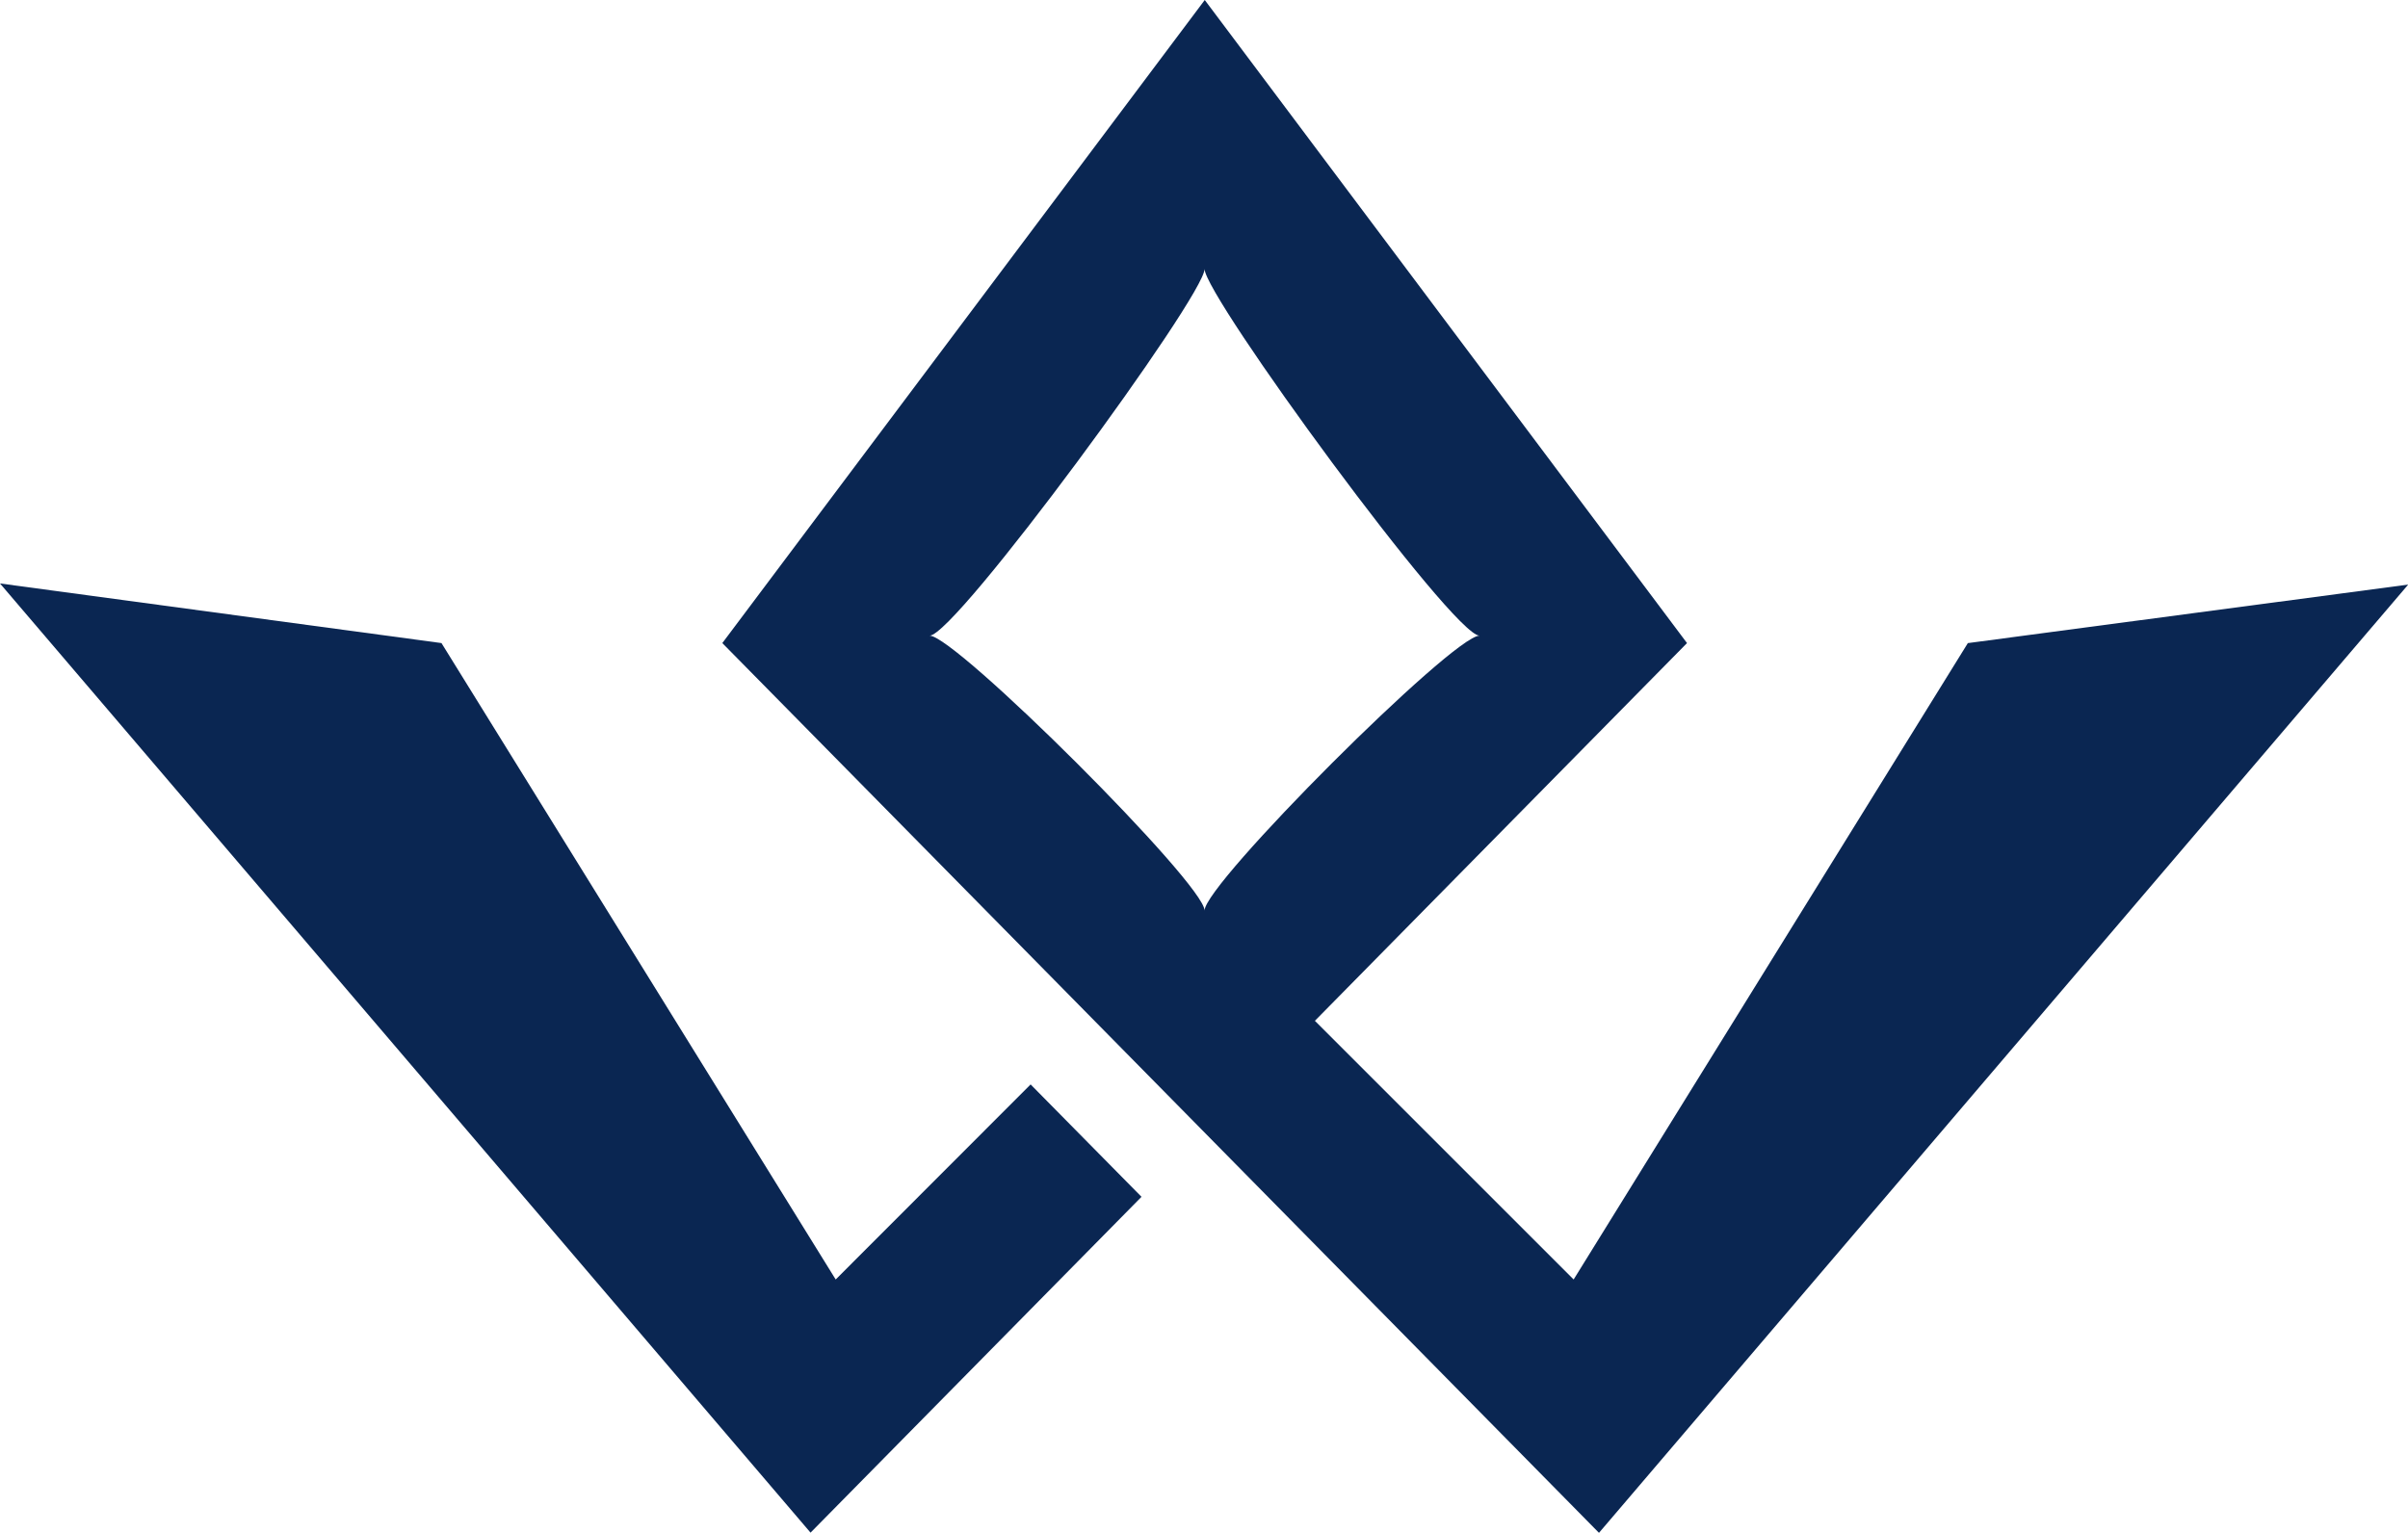
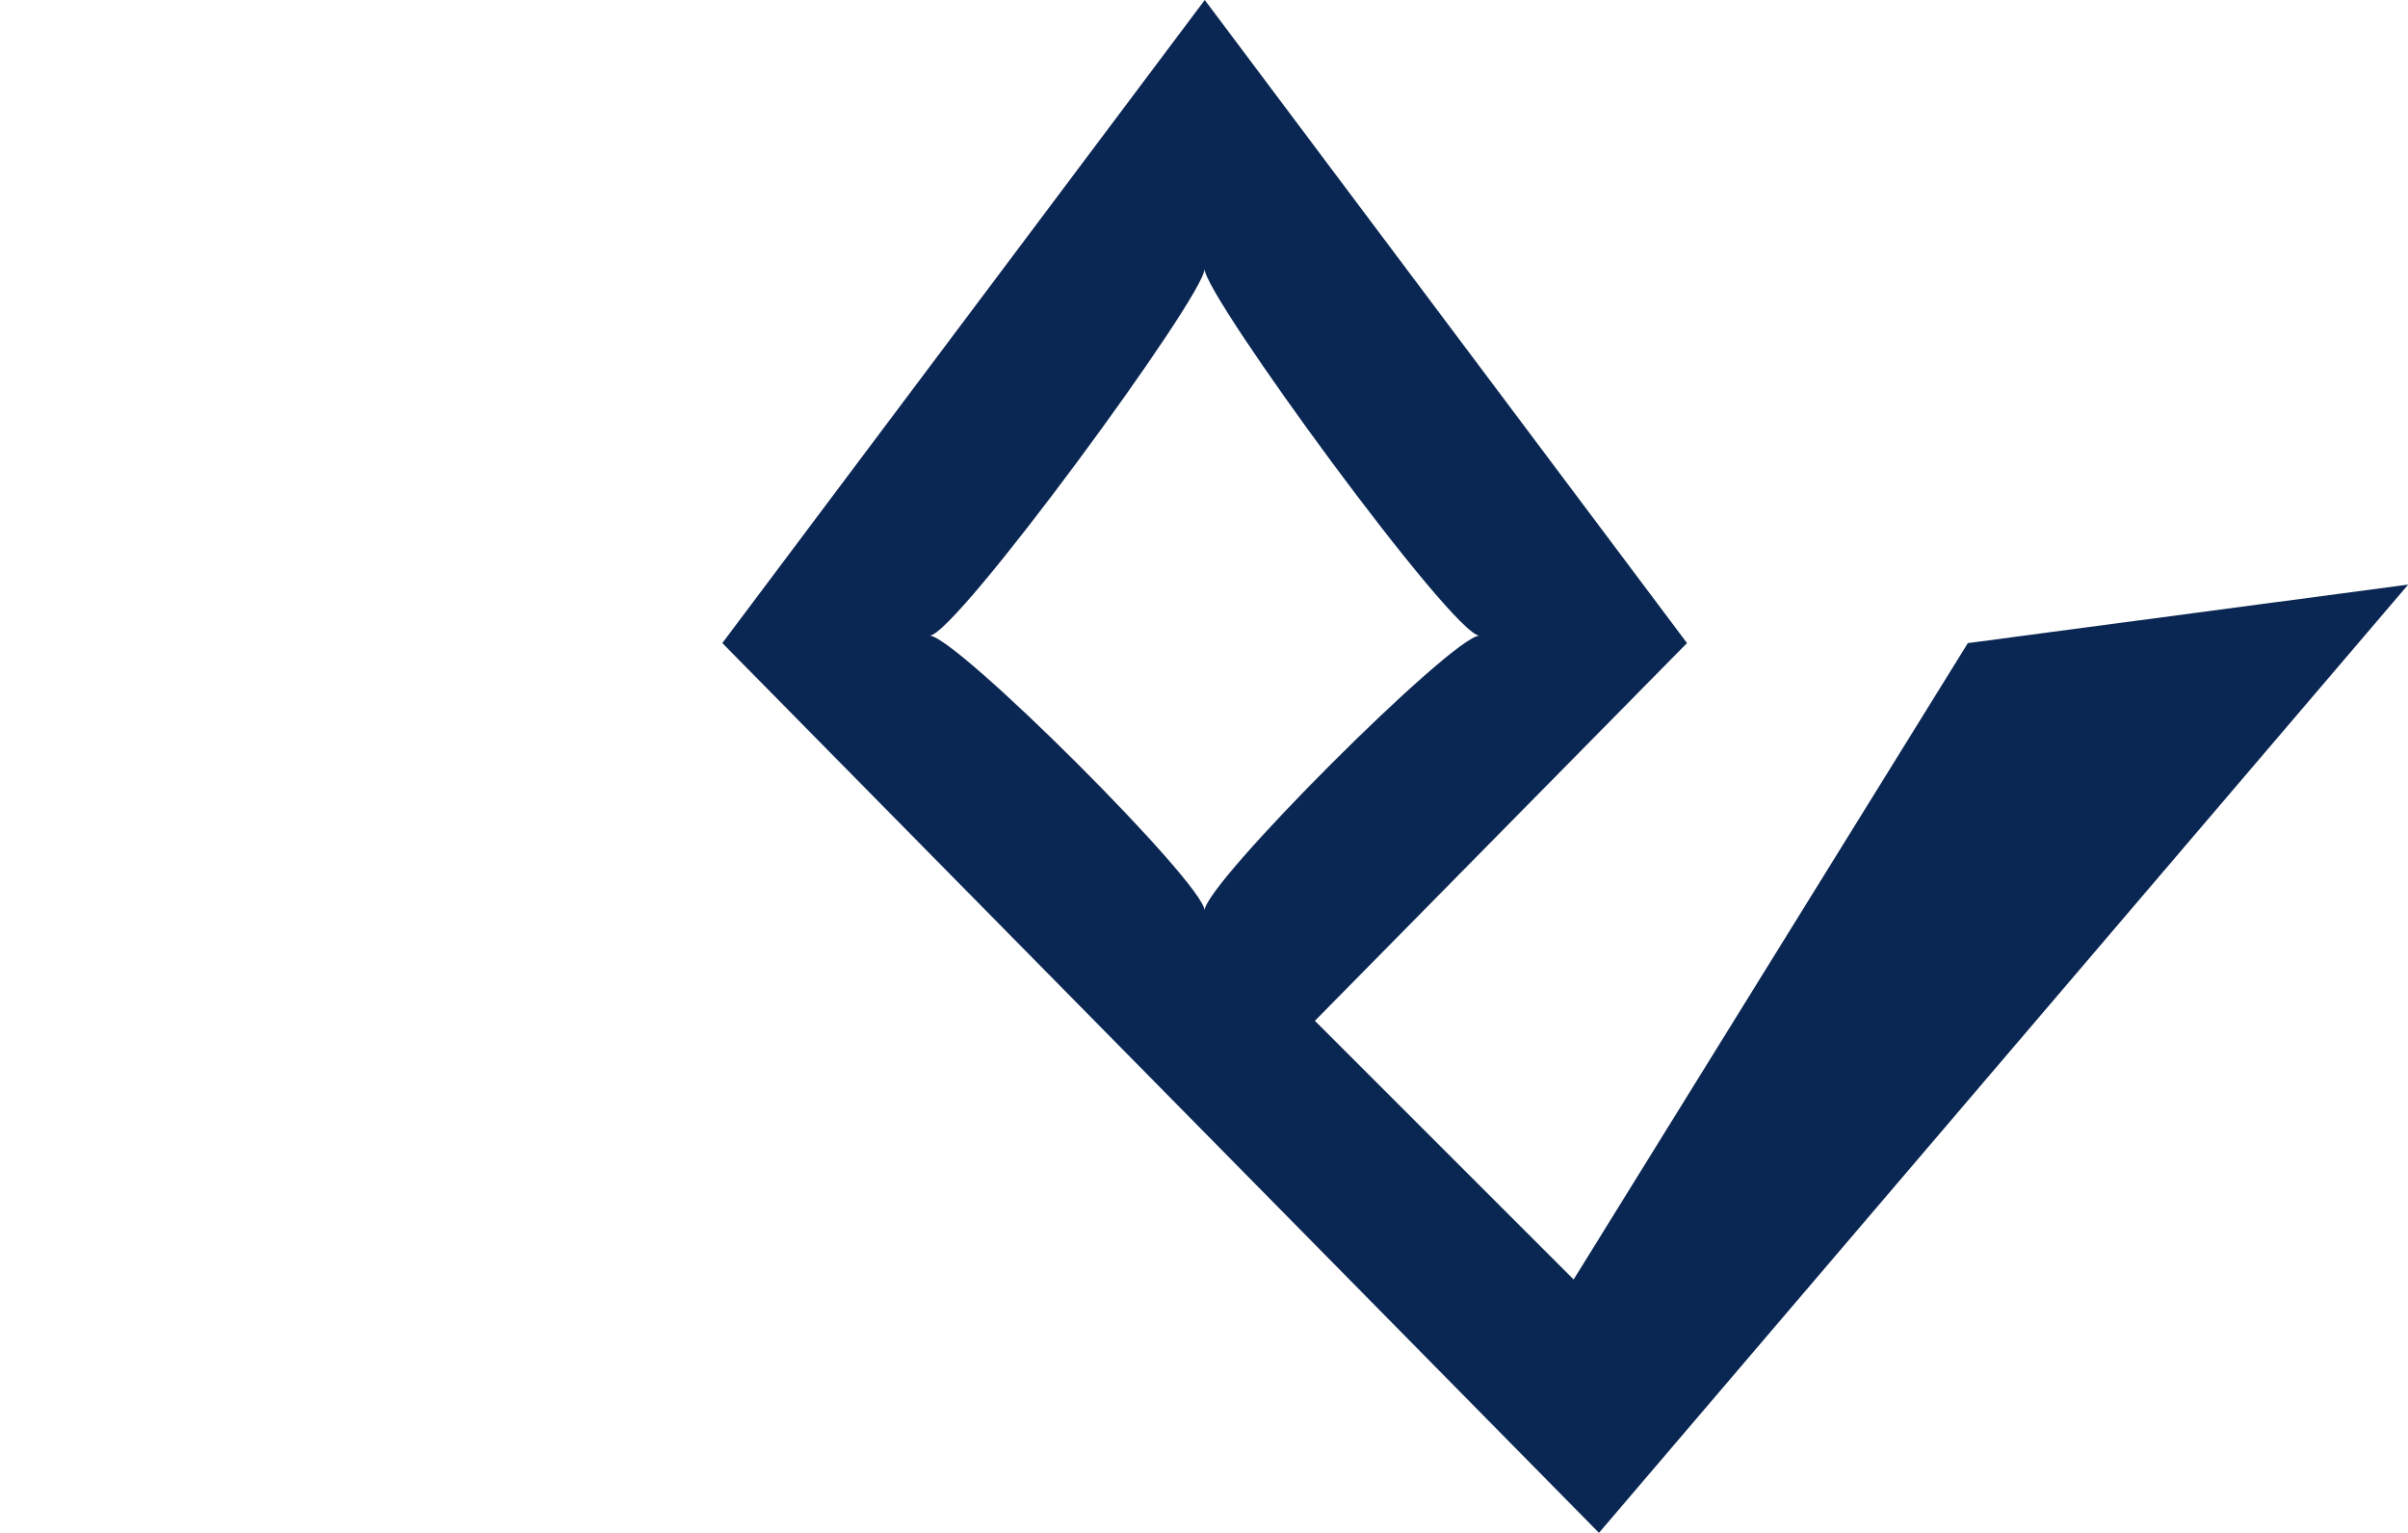
<svg xmlns="http://www.w3.org/2000/svg" id="Layer_2" data-name="Layer 2" viewBox="0 0 126.38 80.47">
  <defs>
    <style>      .cls-1 {        fill: #0a2652;      }    </style>
  </defs>
  <g id="Layer_1-2" data-name="Layer 1">
    <g>
-       <polygon class="cls-1" points="43.86 67.17 23.17 33.76 0 30.63 42.54 80.46 59.91 62.83 54.09 56.93 43.86 67.17" />
      <path class="cls-1" d="M48.79,33.37c1.36,0,14.43-17.83,14.43-19.25,0,1.42,13.03,19.25,14.43,19.25-1.4,0-14.43,13.03-14.43,14.43,0-1.4-13.07-14.43-14.43-14.43M103.28,33.76l-20.69,33.41-13.58-13.58,19.53-19.83L63.23,0l-25.32,33.76,46.01,46.71,42.47-49.78-23.1,3.07Z" />
    </g>
  </g>
</svg>